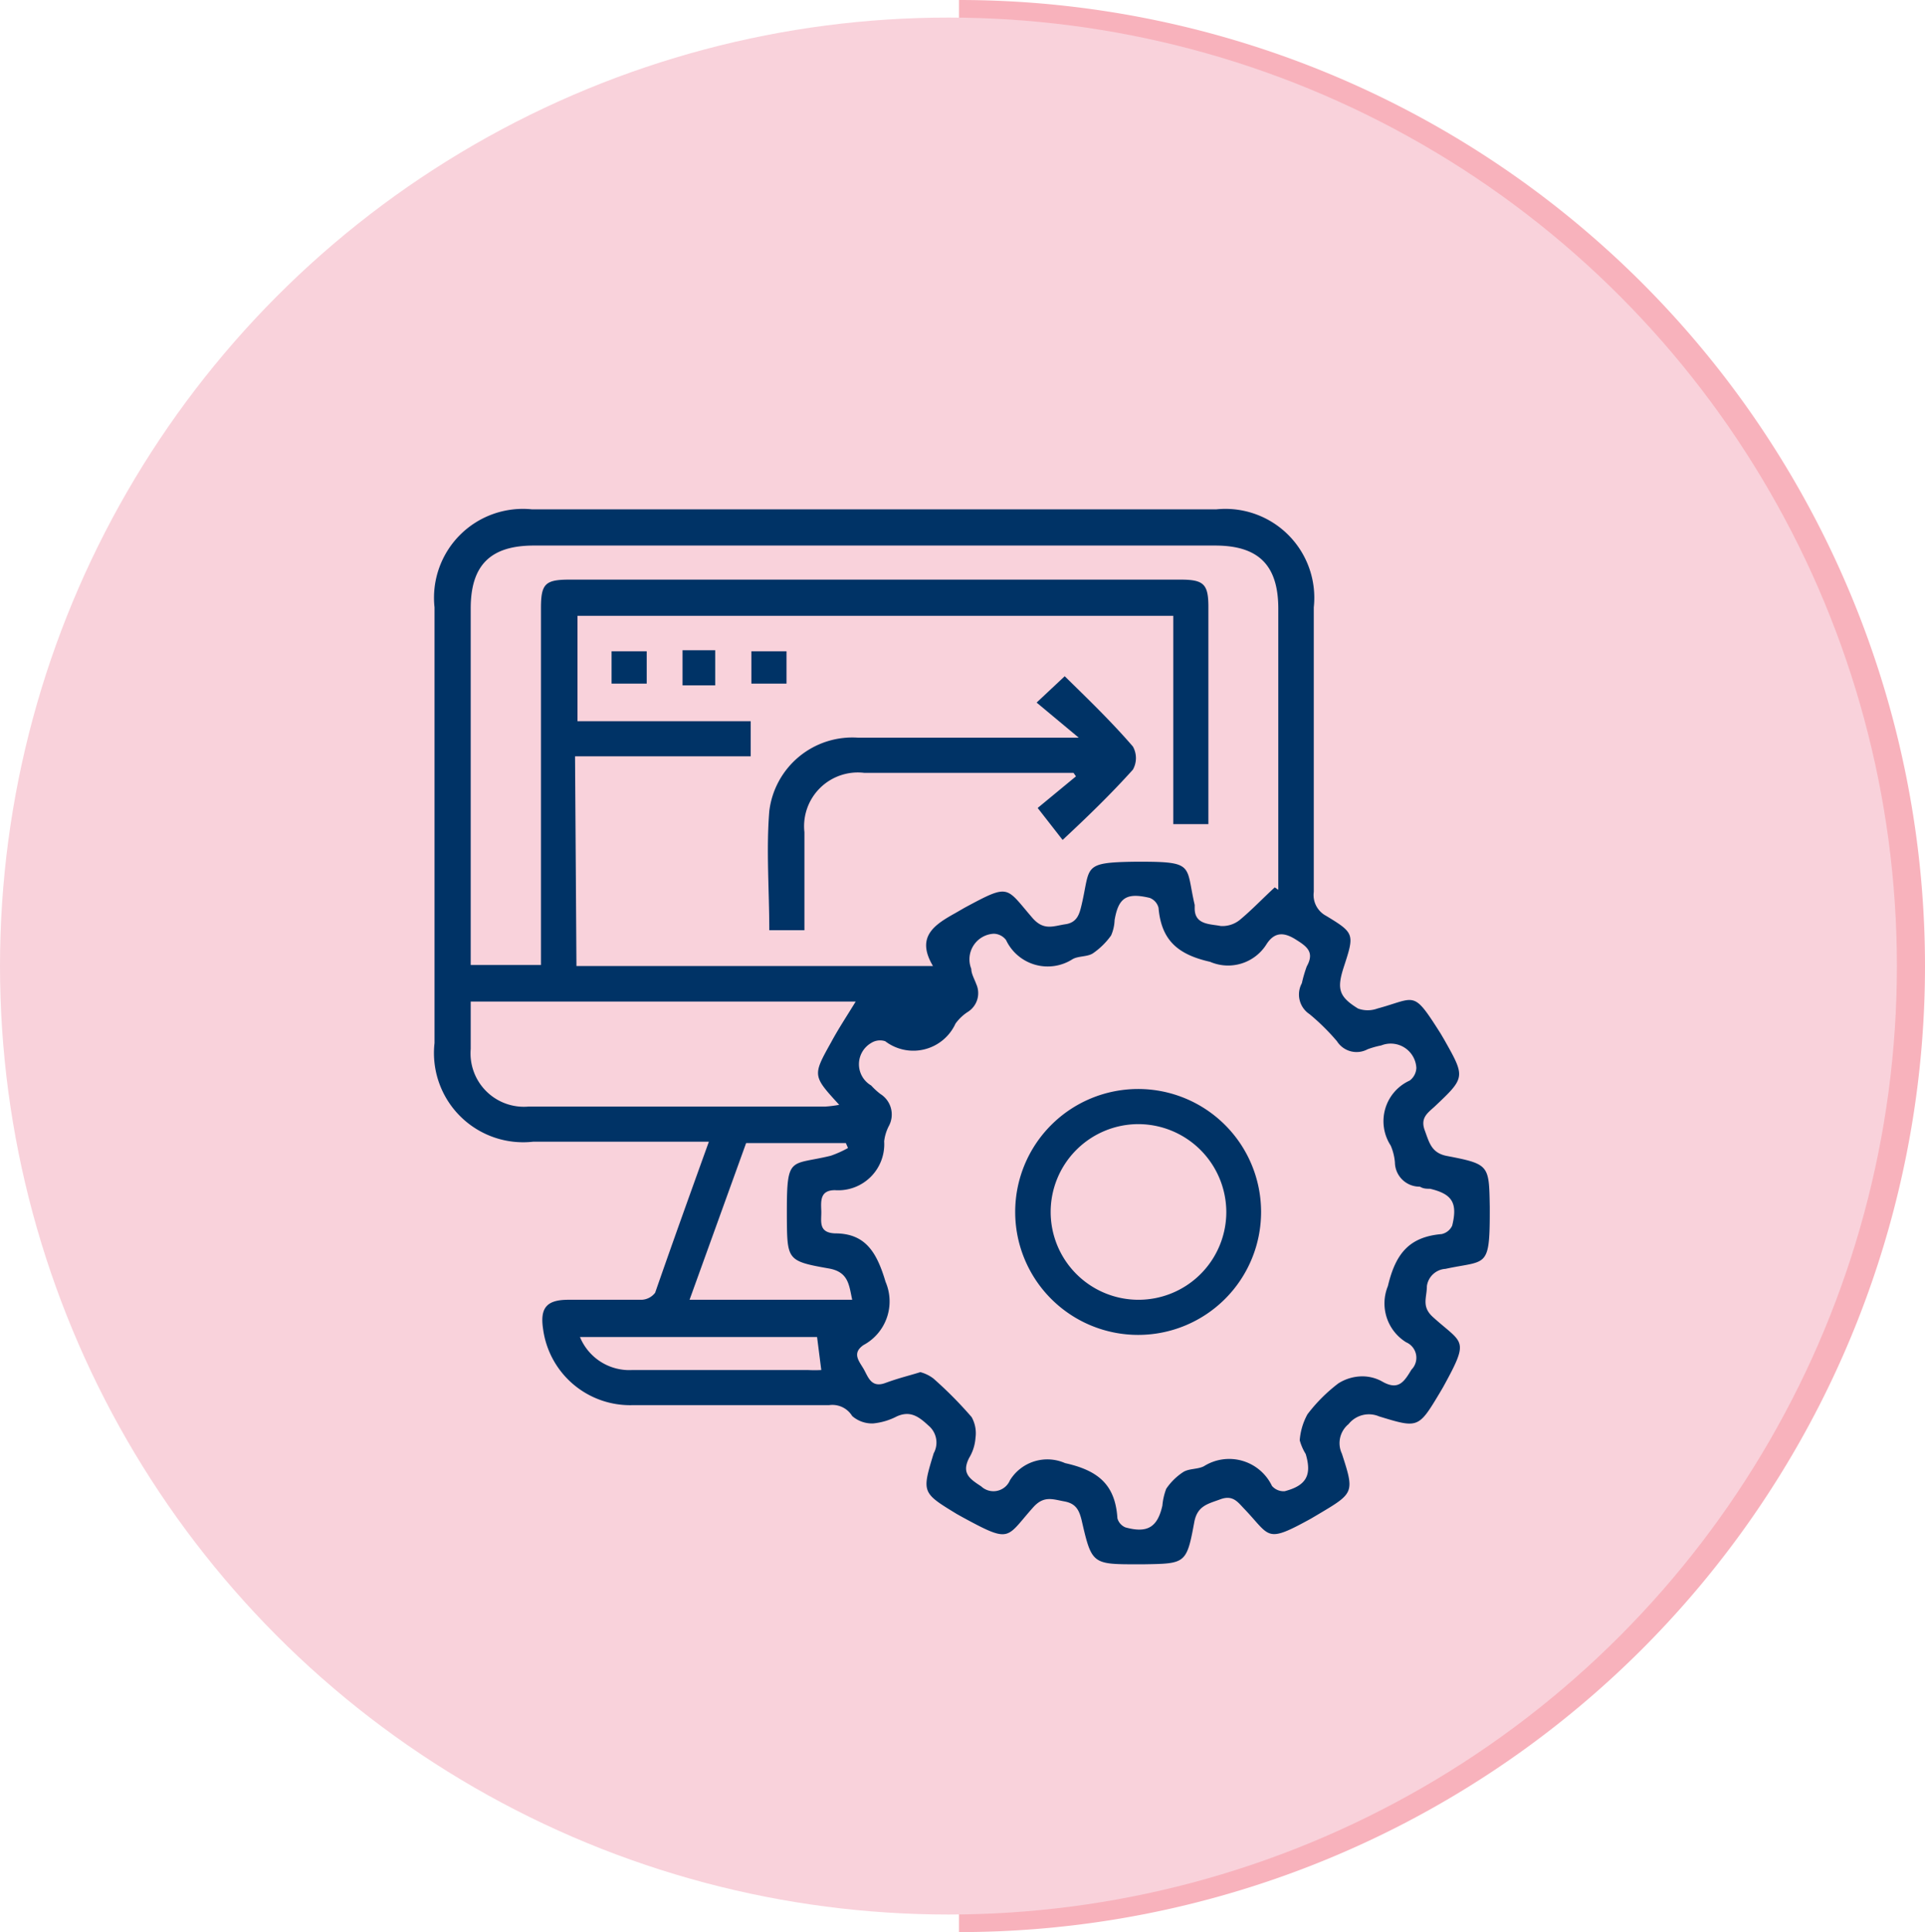
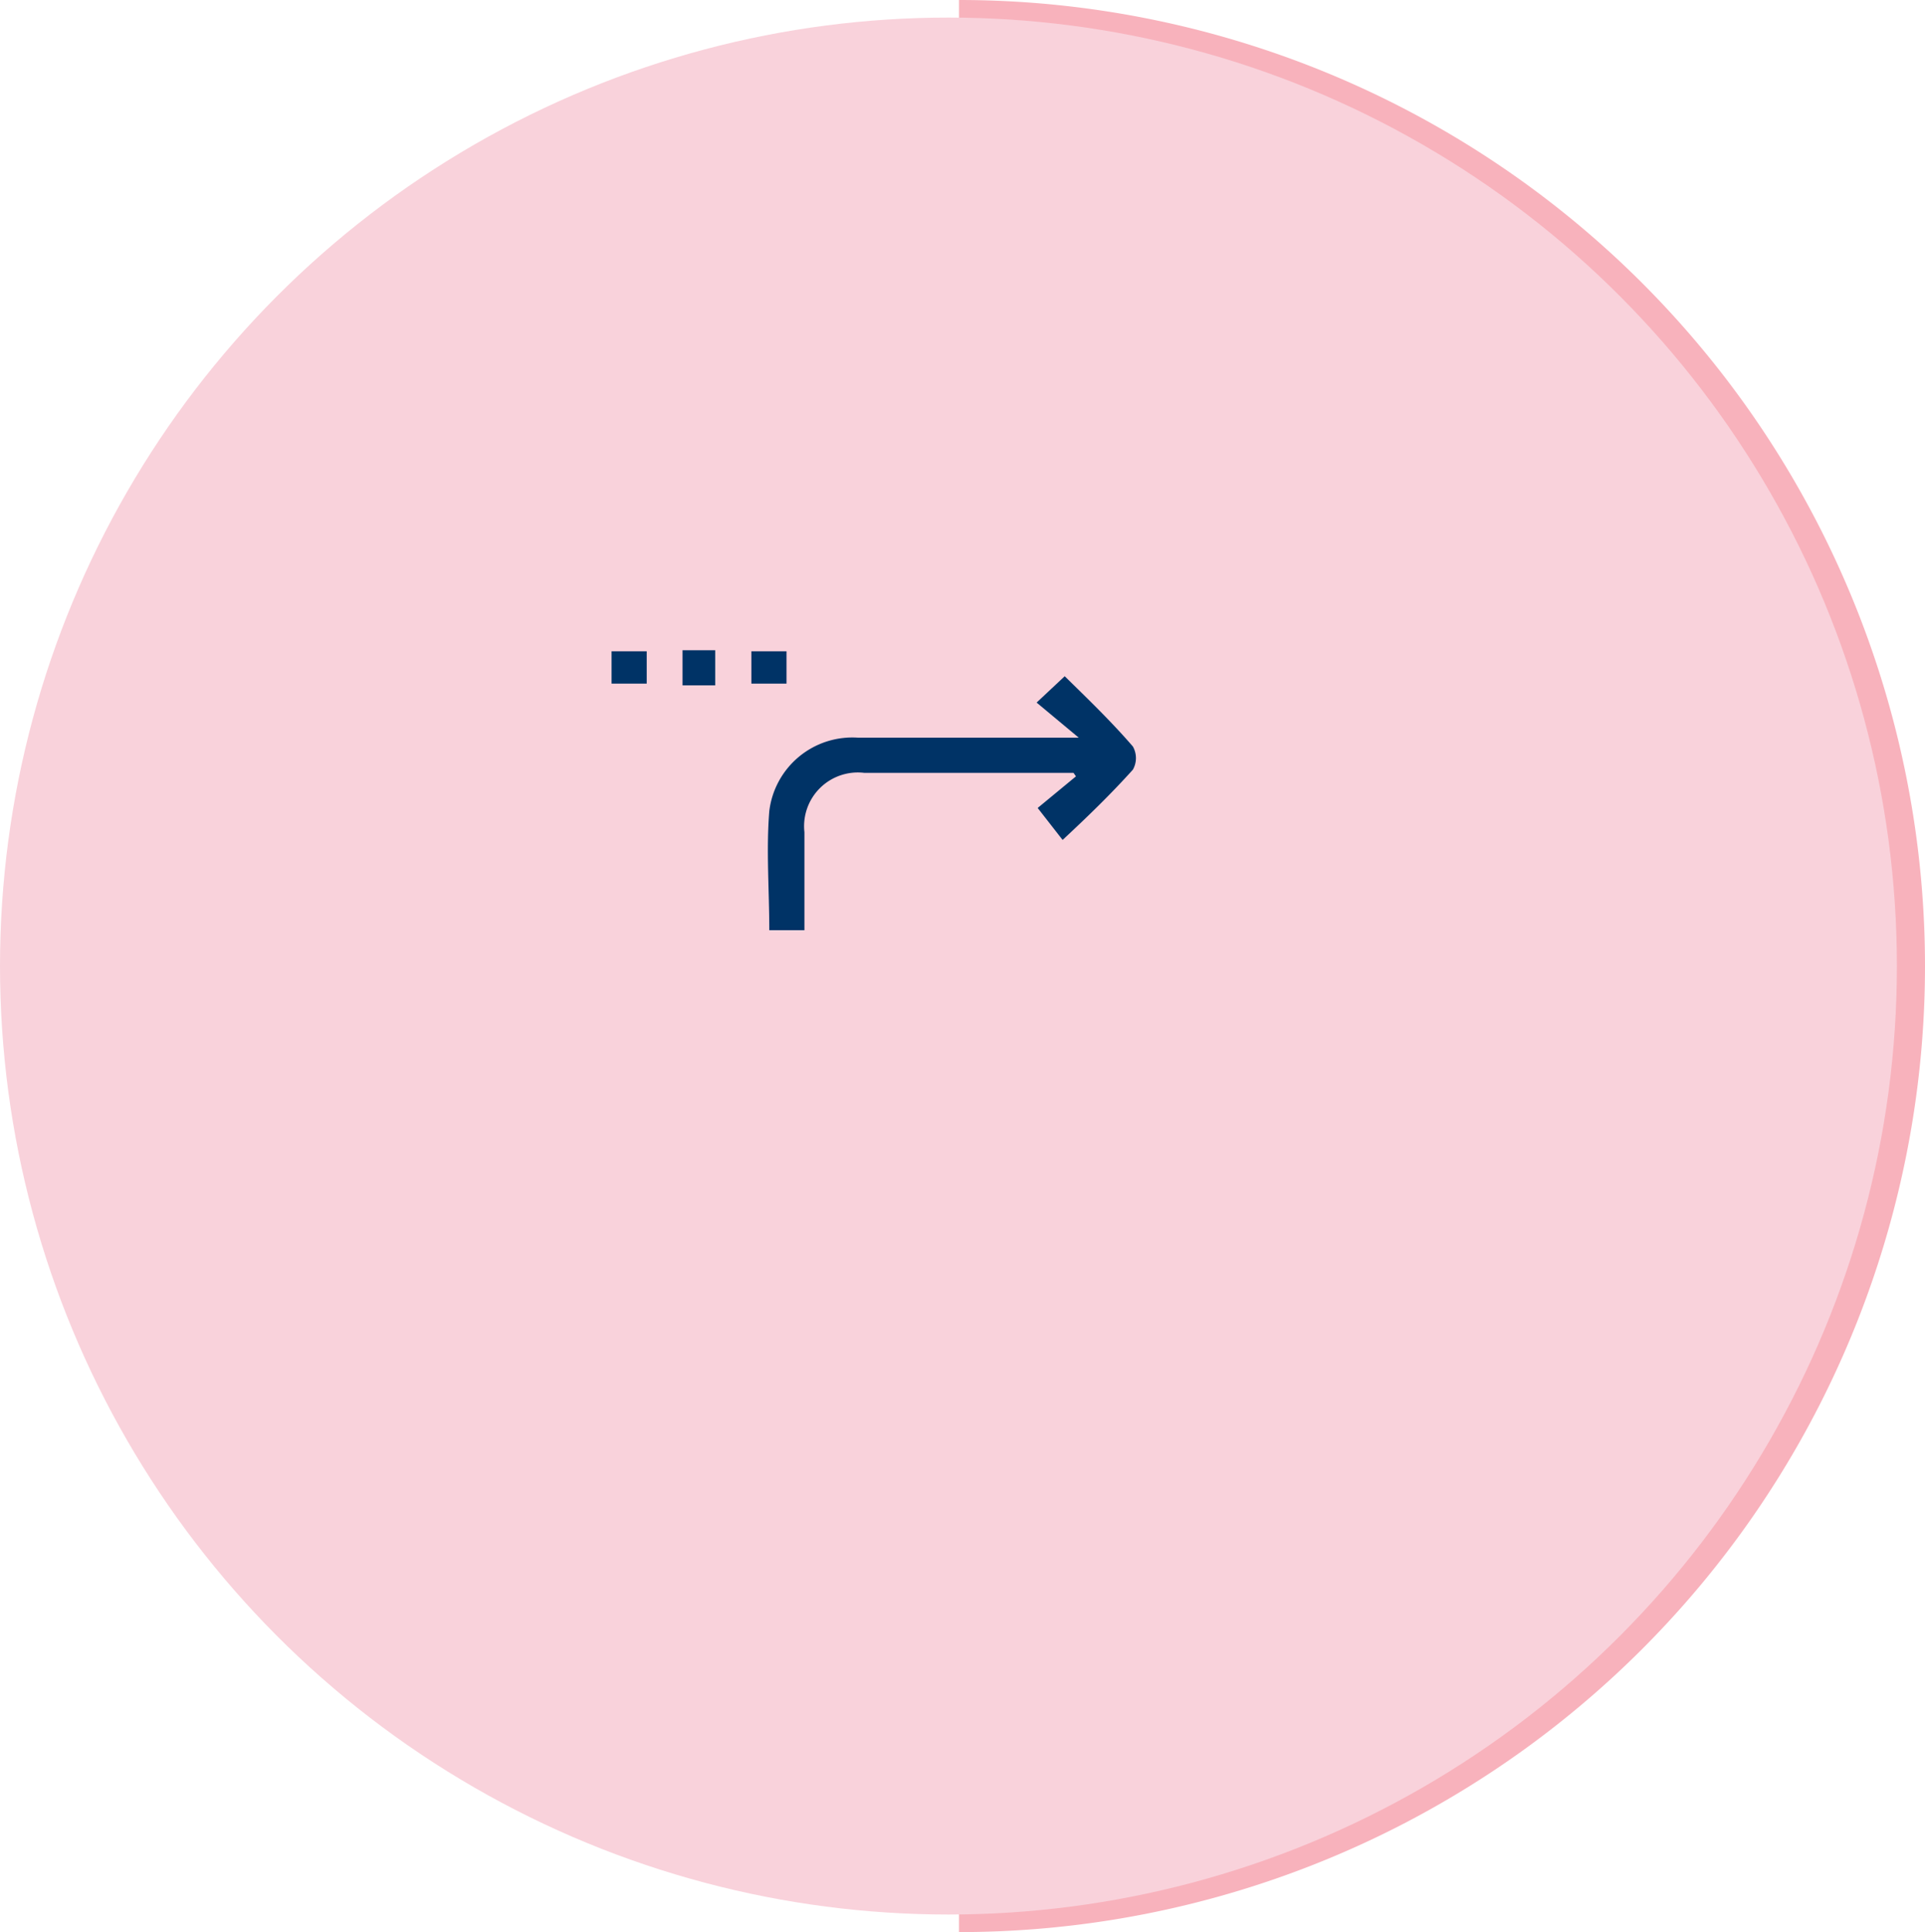
<svg xmlns="http://www.w3.org/2000/svg" viewBox="0 0 54.8 55">
  <defs>
    <style>.cls-1{fill:#f8b2bc;}.cls-2{fill:#f9d2db;}.cls-3{fill:#036;}</style>
  </defs>
  <g id="Layer_2" data-name="Layer 2">
    <g id="Layer_1-2" data-name="Layer 1">
      <path class="cls-1" d="M27.3,55V54a26.5,26.5,0,0,0,0-53V0a27.5,27.5,0,0,1,0,55Z" />
      <circle class="cls-2" cx="27" cy="27.5" r="27" />
-       <path class="cls-3" d="M20.18,32.5h-5a2.54,2.54,0,0,1-2.81-2.81V17.29a2.53,2.53,0,0,1,2.78-2.79H34.62a2.53,2.53,0,0,1,2.78,2.79q0,4,0,8.1a.67.67,0,0,0,.35.68c.81.49.81.52.51,1.44-.21.64-.15.86.4,1.2a.8.8,0,0,0,.55,0c1.11-.3,1-.55,1.8.71l.1.17c.61,1.08.61,1.08-.28,1.92-.2.18-.4.32-.27.67s.19.65.65.73c1.19.23,1.18.26,1.2,1.45v.15c0,1.62-.11,1.36-1.26,1.61a.57.57,0,0,0-.53.49c0,.33-.16.58.17.88.86.78,1.06.6.29,2l-.1.17c-.6,1-.61,1-1.72.66a.74.74,0,0,0-.87.22.7.7,0,0,0-.19.84c.36,1.11.35,1.12-.66,1.72l-.22.13c-1.31.72-1.14.51-1.91-.29-.18-.19-.32-.39-.67-.26s-.65.18-.74.64c-.22,1.2-.25,1.19-1.45,1.21H32.4c-1.31,0-1.32,0-1.61-1.26-.07-.28-.16-.47-.49-.53s-.58-.17-.88.16c-.79.88-.62,1.05-2,.3l-.18-.1c-1-.61-1-.61-.66-1.73a.63.63,0,0,0-.15-.79c-.28-.26-.52-.43-.9-.26a1.85,1.85,0,0,1-.67.2.86.86,0,0,1-.6-.21A.66.66,0,0,0,23.6,40H18a2.5,2.5,0,0,1-2.54-2.17c-.09-.6.1-.83.72-.83s1.4,0,2.09,0a.51.51,0,0,0,.38-.2C19.14,35.39,19.64,34,20.18,32.5Zm-3.77-5H26.56c-.5-.84.05-1.18.64-1.51l.26-.15c1.3-.7,1.16-.6,1.94.3.32.36.59.22.93.17s.4-.3.46-.55c.26-1.1,0-1.21,1.54-1.23h.15c1.54,0,1.27.12,1.53,1.23,0,0,0,.06,0,.1,0,.47.44.44.74.5a.79.79,0,0,0,.54-.17c.35-.29.66-.62,1-.93l.1.07v-8c0-1.24-.56-1.8-1.8-1.8H15.2c-1.24,0-1.8.56-1.8,1.79V27.47h2V17.31c0-.69.12-.81.81-.81h17.4c.66,0,.79.13.79.78v5.8c0,.13,0,.26,0,.38h-1V17.53H16.44v3h4.93v1h-5ZM26.2,39.06a1.06,1.06,0,0,1,.37.18,11.32,11.32,0,0,1,1.09,1.1.94.94,0,0,1,.11.59,1.27,1.27,0,0,1-.18.57c-.22.43,0,.59.34.81a.51.51,0,0,0,.82-.17,1.25,1.25,0,0,1,1.57-.49c.95.21,1.43.62,1.49,1.57a.39.39,0,0,0,.23.26c.62.17.91,0,1.05-.62a1.78,1.78,0,0,1,.11-.48,1.72,1.72,0,0,1,.49-.48c.17-.1.4-.07.58-.16a1.35,1.35,0,0,1,1.94.56.44.44,0,0,0,.36.15c.62-.16.78-.46.6-1.06A1.5,1.5,0,0,1,37,41a1.82,1.82,0,0,1,.22-.74,4.58,4.58,0,0,1,.88-.88,1.28,1.28,0,0,1,.71-.2,1.16,1.16,0,0,1,.56.16c.44.24.6,0,.81-.35a.48.48,0,0,0-.15-.78,1.3,1.3,0,0,1-.52-1.6c.22-.93.61-1.4,1.53-1.48a.43.43,0,0,0,.3-.24c.16-.65,0-.9-.63-1.05-.1,0-.19,0-.29-.06a.7.7,0,0,1-.71-.69,1.54,1.54,0,0,0-.12-.48,1.27,1.27,0,0,1,.54-1.85.47.47,0,0,0,.19-.36.73.73,0,0,0-1-.64,2.5,2.5,0,0,0-.39.11.66.66,0,0,1-.87-.23,6.3,6.3,0,0,0-.78-.77.67.67,0,0,1-.22-.88,3.79,3.79,0,0,1,.14-.48c.23-.41,0-.57-.32-.77s-.59-.22-.82.13a1.29,1.29,0,0,1-1.61.51c-.93-.21-1.39-.62-1.47-1.54a.41.41,0,0,0-.25-.28c-.67-.16-.89,0-1,.63a1.19,1.19,0,0,1-.1.44,2.1,2.1,0,0,1-.52.51c-.16.1-.4.07-.57.16a1.31,1.31,0,0,1-1.9-.54.45.45,0,0,0-.35-.18.73.73,0,0,0-.64,1c0,.14.09.29.14.43a.63.63,0,0,1-.23.79,1.3,1.3,0,0,0-.36.34,1.32,1.32,0,0,1-2,.5.47.47,0,0,0-.4.05.7.7,0,0,0,0,1.21,2,2,0,0,0,.26.24.69.69,0,0,1,.24.92,1.26,1.26,0,0,0-.13.43,1.31,1.31,0,0,1-1.4,1.39c-.43,0-.4.31-.39.59s-.1.62.39.64c.87,0,1.19.54,1.44,1.38a1.41,1.41,0,0,1-.63,1.8c-.33.23-.13.45,0,.67s.21.56.62.41S25.85,39.17,26.2,39.06ZM13.4,28.51v1.35a1.52,1.52,0,0,0,1.65,1.64H23.5a3.21,3.21,0,0,0,.39-.05c-.76-.83-.76-.83-.23-1.78.21-.39.45-.75.7-1.16ZM24.26,37c-.09-.41-.1-.79-.66-.89-1.19-.21-1.19-.24-1.2-1.45v-.19c0-1.59.11-1.29,1.25-1.57a3.06,3.06,0,0,0,.49-.22l-.06-.14H21.24L19.63,37Zm-1,1.06H16.51A1.52,1.52,0,0,0,18,39h5a3.67,3.67,0,0,0,.38,0Z" />
      <path class="cls-3" d="M22.9,26.48h-1c0-1.14-.09-2.28,0-3.39A2.38,2.38,0,0,1,24.43,21c1.88,0,3.76,0,5.64,0h.64l-1.2-1,.8-.75c.63.62,1.31,1.27,1.94,2a.67.67,0,0,1,0,.66c-.62.69-1.29,1.34-2,2L29.54,23l1.09-.9L30.56,22c-.14,0-.28,0-.42,0H24.6a1.53,1.53,0,0,0-1.7,1.69Z" />
      <path class="cls-3" d="M17.41,19.46v-.92h1v.92Z" />
      <path class="cls-3" d="M19.43,18.51h.93v1h-.93Z" />
      <path class="cls-3" d="M22.39,18.54v.92h-1v-.92Z" />
-       <path class="cls-3" d="M32.39,31a3.5,3.5,0,1,1-3.49,3.5A3.5,3.5,0,0,1,32.39,31Zm0,1a2.5,2.5,0,1,0,2.52,2.51A2.51,2.51,0,0,0,32.38,32Z" />
    </g>
  </g>
</svg>